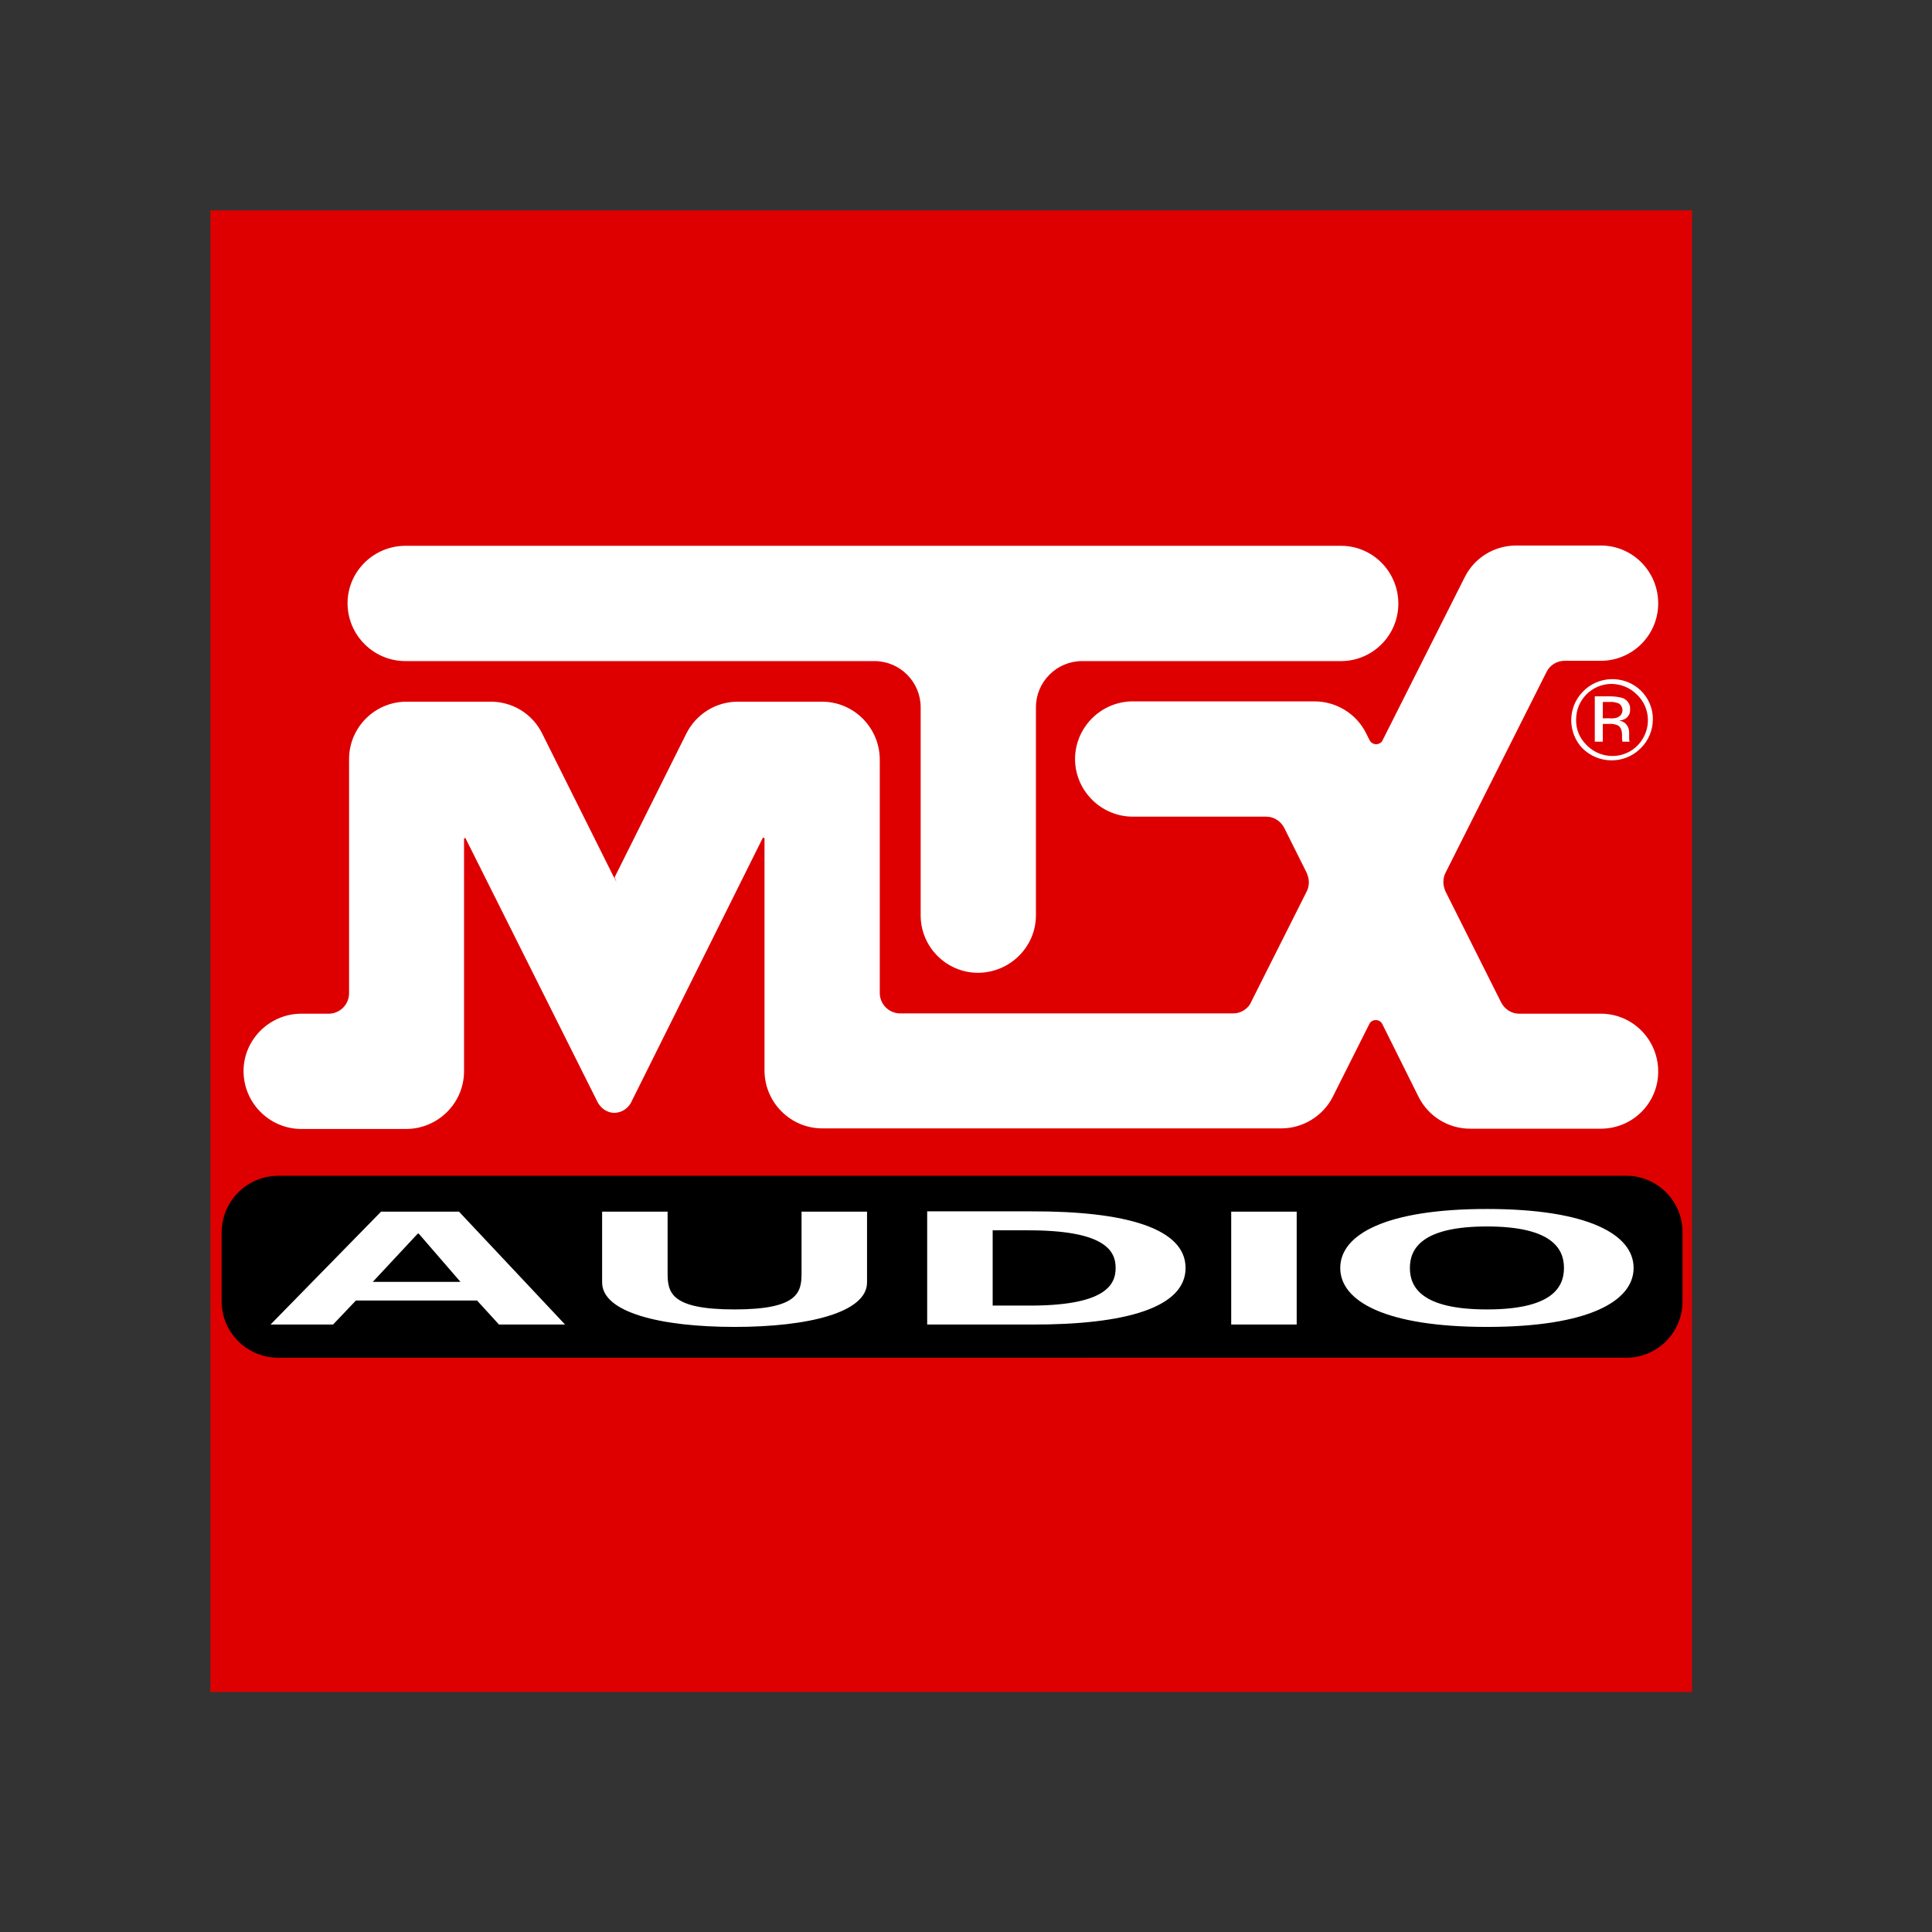
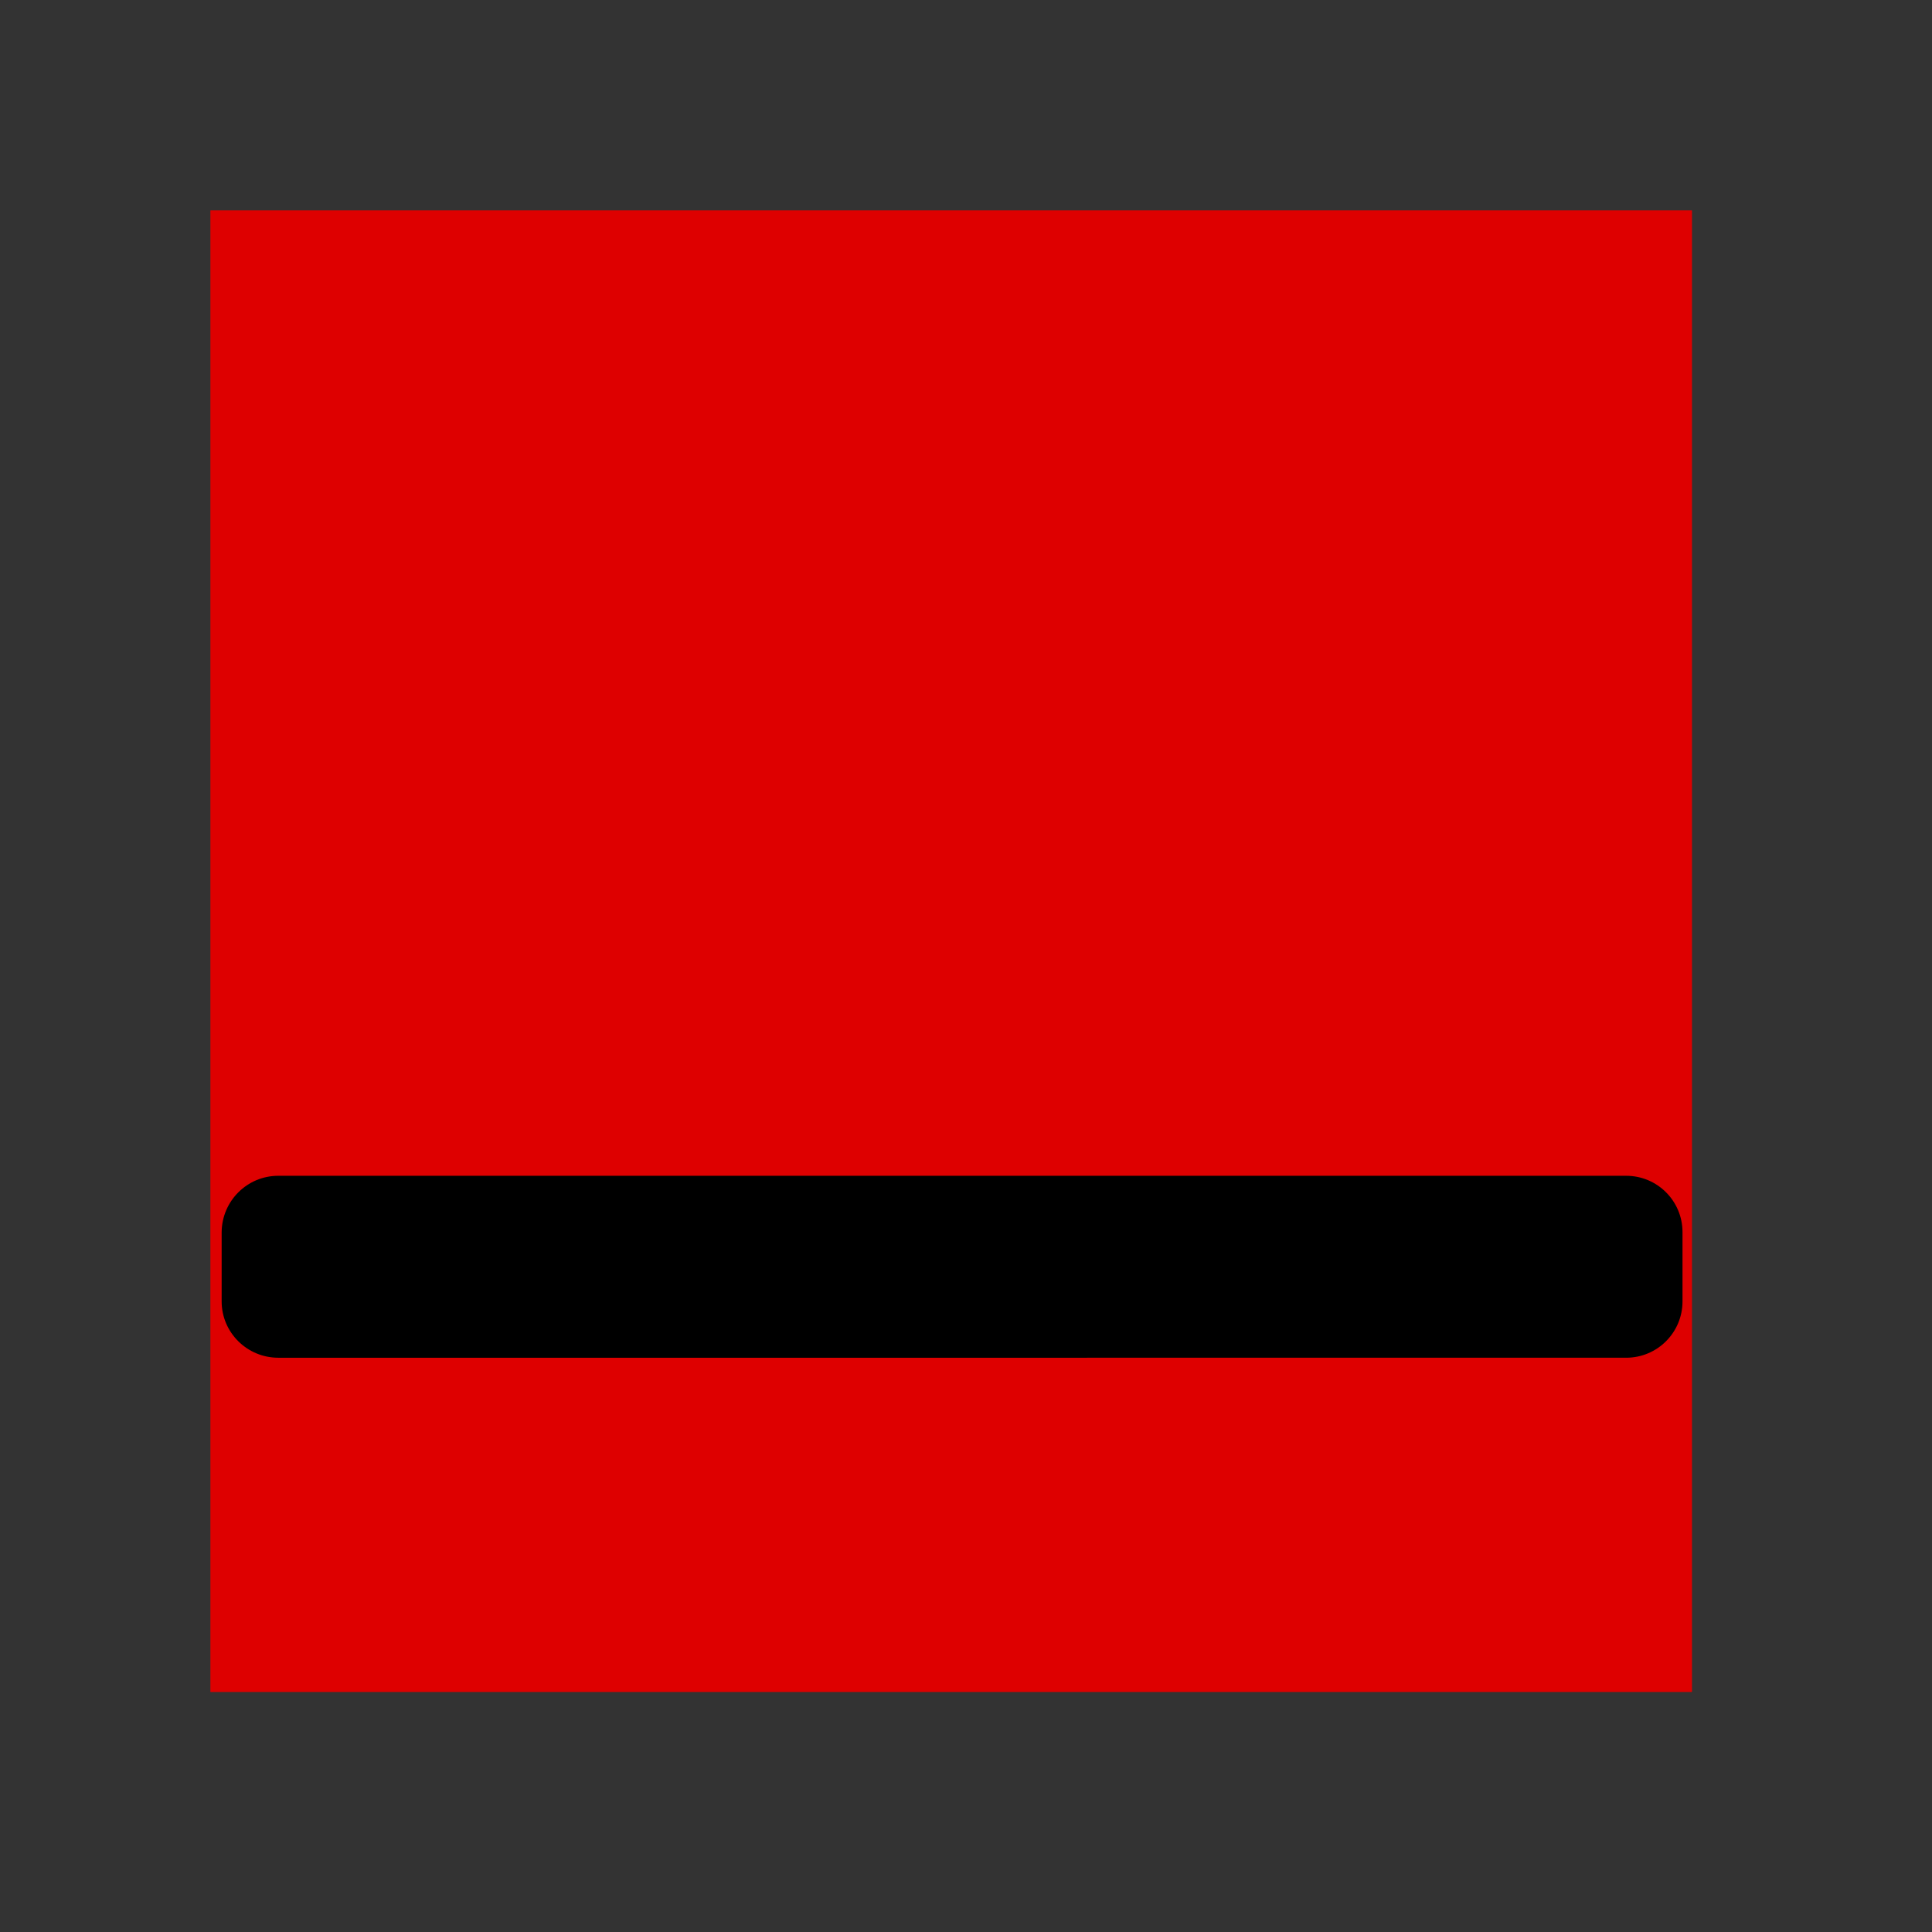
<svg xmlns="http://www.w3.org/2000/svg" version="1.1" id="layer" x="0px" y="0px" viewBox="0 0 652 652" style="enable-background:new 0 0 652 652;" xml:space="preserve">
  <rect x="0" y="0" width="652" height="652" fill="#333333" stroke="none" />
  <style type="text/css">
	.st0{fill:#DE0000;}
	.st1{fill:#FFFFFF;}
</style>
  <rect x="71" y="71" class="st0" width="500" height="500" />
  <path d="M93.9,396.8h454.9c10.5,0,19,8.5,19,19v23.4c0,10.5-8.5,19-19,19H93.9c-10.5,0-19.1-8.5-19.1-19v-23.4  C74.9,405.3,83.4,396.8,93.9,396.8z" />
-   <path class="st1" d="M540.6,380.9h-44.5c-7.4,0-14.1-4.2-17.4-10.8l-12.2-24.5c-0.3-0.6-0.8-1-1.3-1.2c-0.6-0.2-1.2-0.2-1.8,0  c-0.6,0.2-1.1,0.7-1.3,1.2l-12.3,24.5c-1.6,3.2-4.1,5.9-7.2,7.8c-3.1,1.9-6.6,2.9-10.2,2.9H277.5c-10.7,0-19.4-8.7-19.5-19.4  c0,0,0,0,0,0V283c0-0.1,0-0.1-0.1-0.2c0-0.1-0.1-0.1-0.2-0.1c-0.1,0-0.3,0-0.3,0.1L213,372c-0.7,1.4-1.9,2.5-3.4,3.1  c-1.5,0.6-3.1,0.6-4.5,0c-1.5-0.6-2.6-1.7-3.4-3.1l-44.6-89.1c0-0.1-0.1-0.1-0.1-0.1c0,0-0.1,0-0.1,0c-0.1,0-0.2,0.1-0.2,0.1  c0,0-0.1,0.1-0.1,0.2v78.4c0,10.7-8.7,19.4-19.4,19.5c0,0,0,0,0,0h-35.1c-10.7,0.2-19.6-8.3-19.9-19s8.3-19.6,19-19.9  c0.3,0,0.6,0,0.9,0h8.8c3.8,0,6.9-3.1,6.9-6.9v-79c0-10.7,8.7-19.4,19.4-19.4c0,0,0,0,0,0h28.4c7.4,0,14.1,4.1,17.4,10.8l24.1,48.3  c0,0.1,0.1,0.1,0.1,0.1l0.9,1.8l-0.7-1.8c0.1,0,0.1-0.1,0.1-0.1l24.1-48.3c3.3-6.6,10-10.8,17.4-10.8h28.4  c10.7,0,19.4,8.7,19.5,19.4c0,0,0,0,0,0v78.9c0,3.8,3.1,6.9,6.9,6.9h112.3c1.3,0,2.5-0.3,3.6-1c1.1-0.7,2-1.6,2.5-2.8l18.8-37.4  c0.5-1,0.7-2,0.7-3.1c0-1.1-0.3-2.1-0.7-3.1l-7.6-15.2c-1.2-2.3-3.5-3.8-6.1-3.8h-44.6c-10.7,0.2-19.6-8.3-19.9-19  c-0.2-10.7,8.3-19.6,19-19.9c0.3,0,0.6,0,0.9,0h60.9c7.3,0,14.1,4.1,17.4,10.7l1.2,2.4c0.6,1.2,2.1,1.7,3.3,1.1  c0.5-0.2,0.9-0.6,1.1-1.1l27.7-55c3.3-6.6,10-10.7,17.4-10.7h28.9c10.7,0.2,19.2,9.1,19,19.9c-0.2,10.4-8.6,18.8-19,19H528  c-2.6,0-5,1.5-6.1,3.8l-34.1,67.8c-0.5,1-0.7,2-0.7,3.1c0,1.1,0.3,2.1,0.7,3.1l18.8,37.5c1.2,2.3,3.5,3.8,6.1,3.8h27.9  c10.7,0.2,19.2,9.1,19,19.9C559.4,372.3,551.1,380.7,540.6,380.9L540.6,380.9z M330.1,328.3c-10.7,0-19.4-8.7-19.4-19.4l0,0v-70.2  c0-8.6-7-15.6-15.6-15.6c0,0,0,0,0,0H137.2c-10.7,0.2-19.6-8.3-19.9-19s8.3-19.6,19-19.9c0.3,0,0.6,0,0.9,0h315.7  c10.7,0.2,19.2,9.1,19,19.9c-0.2,10.4-8.6,18.8-19,19h-87.7c-8.6,0-15.6,7-15.6,15.6v70.2C349.6,319.5,340.9,328.2,330.1,328.3  L330.1,328.3z M552.3,234.3c4.9,4.5,5.1,12.1,0.6,17c-4.5,4.9-12.1,5.1-17,0.6c-0.2-0.2-0.4-0.4-0.6-0.6c-2.3-2.3-3.5-5.3-3.4-8.5  c0-6.6,5.3-11.9,11.8-12C546.9,230.8,550,232,552.3,234.3L552.3,234.3z M553.6,232.9c-5.6-5.2-14.4-4.9-19.6,0.7  c-5,5.3-5,13.6,0,18.9c5.4,5.4,14.2,5.5,19.6,0.1c0,0,0,0,0.1-0.1c2.7-2.6,4.1-6.2,4.1-9.9C557.8,239,556.3,235.5,553.6,232.9z   M545.9,242.1c-0.8,0.3-1.7,0.4-2.6,0.3h-2.4v-5.5h2.3c1.1-0.1,2.2,0.1,3.3,0.6c1.2,1,1.4,2.7,0.4,3.9  C546.6,241.7,546.2,241.9,545.9,242.1z M538.2,250.3h2.7v-6h2.1c1-0.1,2.1,0.1,3,0.5c1,0.6,1.4,1.7,1.4,3.5v1.2l0.1,0.5  c0,0.1,0,0.1,0,0.2v0.1h2.5l-0.1-0.2c-0.1-0.3-0.1-0.5-0.1-0.8c0-0.4,0-0.8,0-1.1v-1.1c0-0.9-0.3-1.7-0.8-2.4  c-0.6-0.9-1.6-1.4-2.6-1.5c0.8-0.1,1.5-0.3,2.2-0.7c1-0.7,1.6-1.8,1.5-3c0.2-1.7-0.8-3.2-2.4-3.9c-1.3-0.4-2.8-0.6-4.2-0.6h-5.3  V250.3z M125.8,432.6l15.2-16.3h0.3l14.1,16.3H125.8z M112.4,447l7.7-8.1H161l7.4,8.1h22.3l-35.8-38.1h-26.3L91.3,447H112.4z   M292.6,408.9v23.9c0,10.1-19.7,15-44.7,15s-44.7-4.9-44.7-15v-23.9h22.1v20.7c0,6.5,0.9,12.3,22.6,12.3s22.6-5.9,22.6-12.3v-20.7  H292.6z M335,415.2h11.4c26.2-0.1,30.1,6.7,30.1,12.7s-3.9,12.9-30.1,12.7H335V415.2z M312.9,447H348c32.1,0.1,52.1-5.8,52.1-19.1  s-20-19.2-52.1-19.1h-35.1V447z M437.6,447h-22.1v-38.1h22.1V447z M501.8,413.9c21.8,0,26,7.4,26,14s-4.1,14-26,14  c-21.9,0-26-7.4-26-14S480,413.9,501.8,413.9z M501.8,447.8c34.1,0,49.5-8.6,49.5-19.9s-15.4-19.9-49.5-19.9s-49.5,8.6-49.5,19.9  S467.7,447.8,501.8,447.8z" />
</svg>